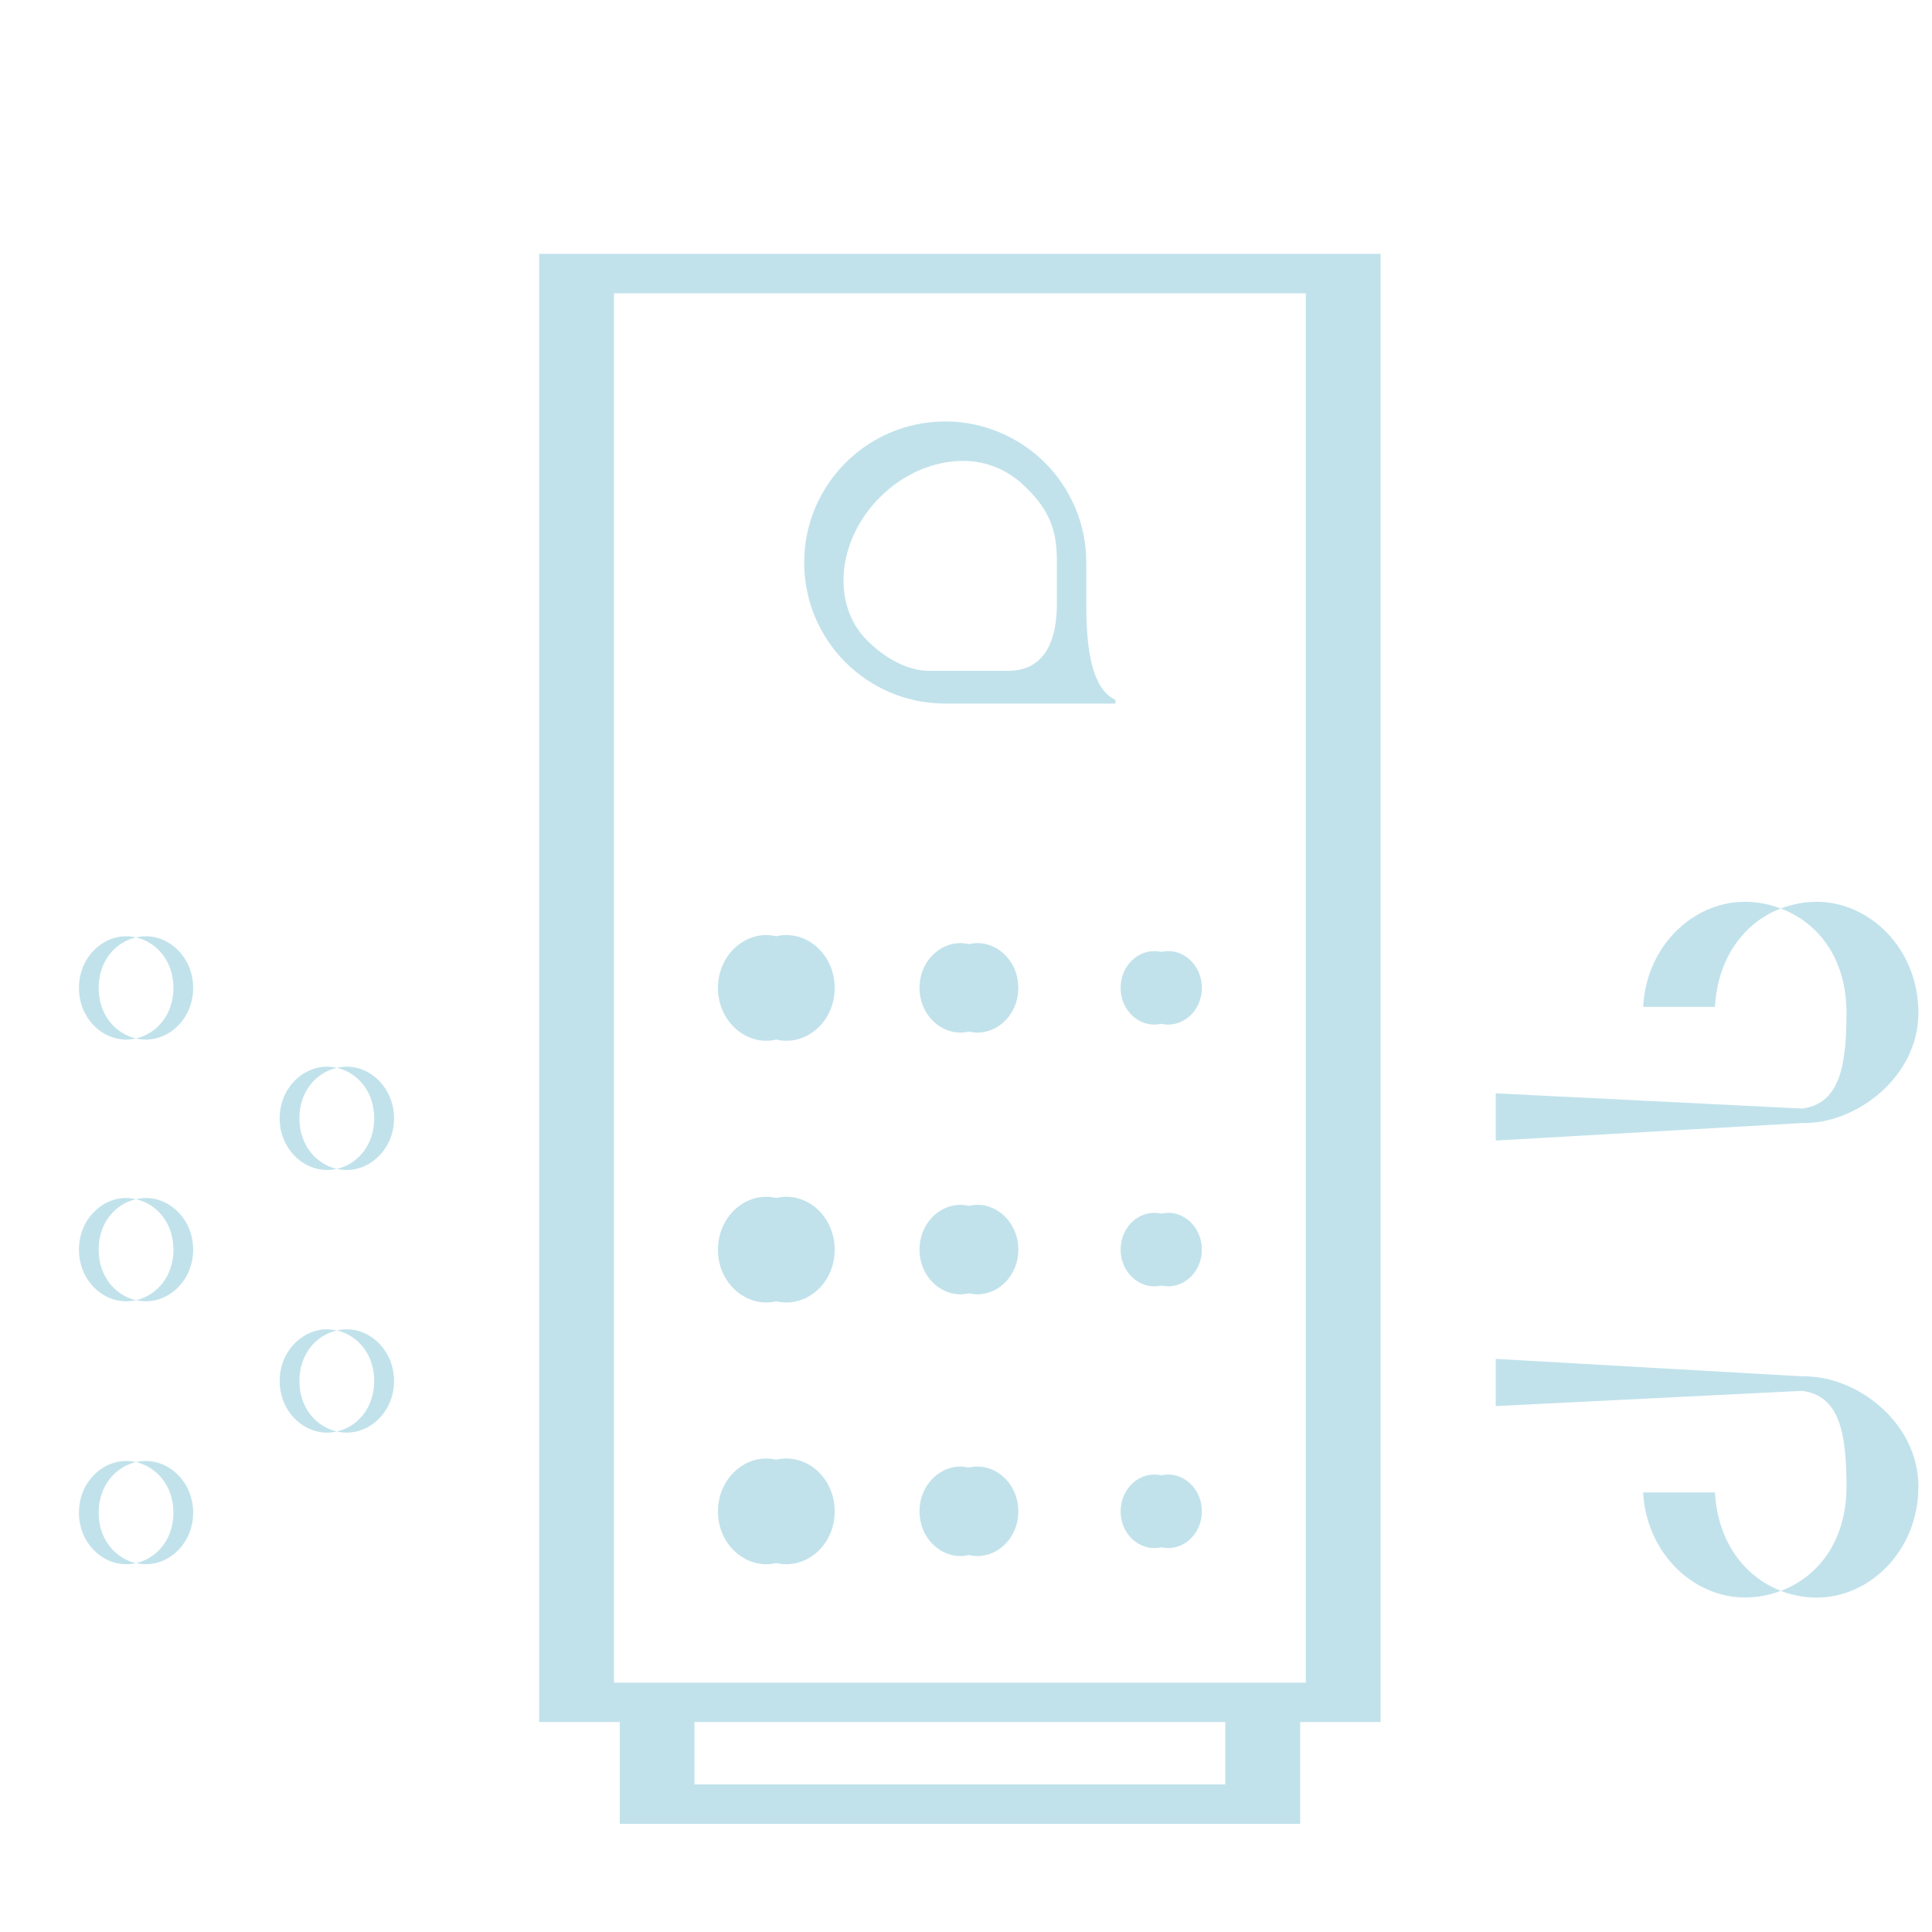
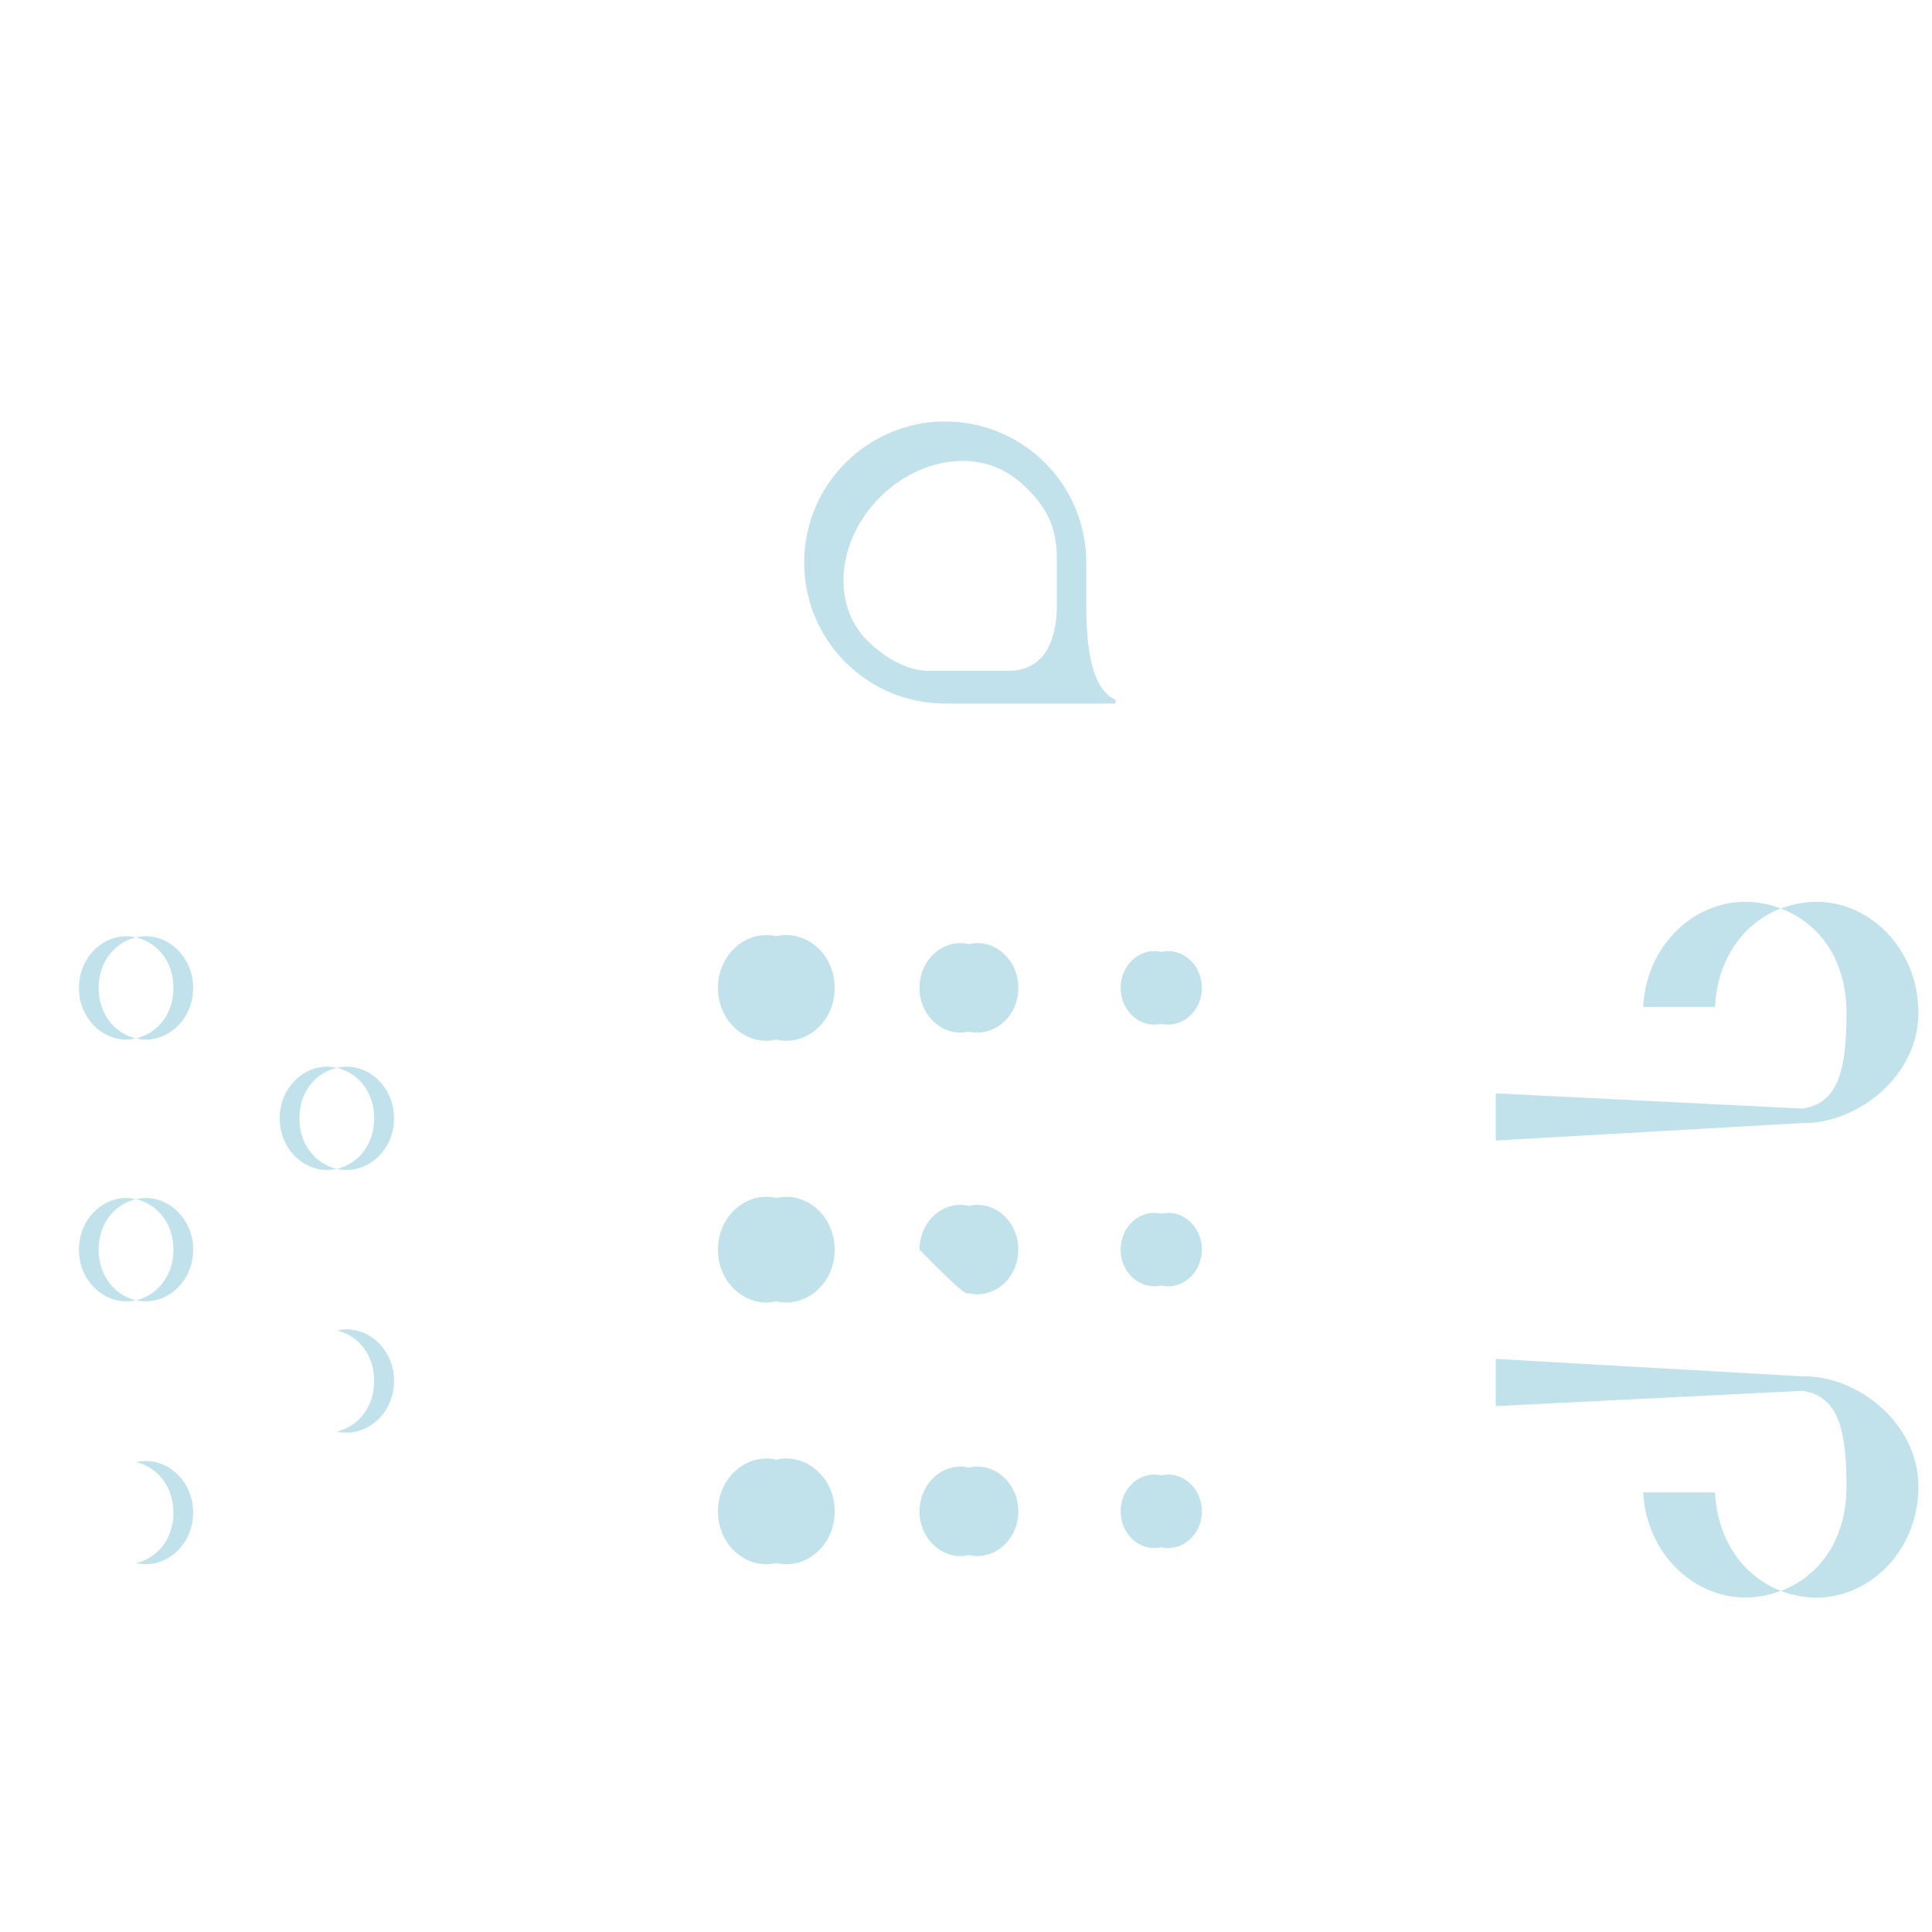
<svg xmlns="http://www.w3.org/2000/svg" width="86" height="86" viewBox="0 0 86 86" fill="none">
-   <path d="M59.385 11.3H27.312H24V76.651H27.312H27.587V81.186H30.548H54.785H57.875V76.651H58.846H61.456V11.3H59.385ZM58.127 13.055V74.901H27.33V13.055H58.127ZM54.54 79.43H30.911V76.651H54.54V79.43Z" fill="#C1E2EB" />
  <path d="M34.106 46.328C34.259 46.328 34.405 46.31 34.557 46.275C34.703 46.31 34.844 46.328 35.008 46.328C36.137 46.328 37.155 45.327 37.155 43.981C37.155 42.624 36.137 41.623 35.008 41.623C34.844 41.623 34.703 41.641 34.557 41.676C34.405 41.641 34.259 41.623 34.106 41.623C32.977 41.623 31.959 42.624 31.959 43.981C31.959 45.321 32.977 46.328 34.106 46.328Z" fill="#C1E2EB" />
  <path d="M43.51 41.98C43.37 41.98 43.253 41.998 43.13 42.027C43.001 41.998 42.878 41.98 42.749 41.98C41.796 41.98 40.93 42.828 40.93 43.975C40.93 45.117 41.796 45.965 42.749 45.965C42.878 45.965 43.001 45.947 43.13 45.918C43.253 45.947 43.376 45.965 43.51 45.965C44.464 45.965 45.33 45.117 45.33 43.975C45.33 42.828 44.464 41.98 43.51 41.98Z" fill="#C1E2EB" />
  <path d="M51.375 45.608C51.48 45.608 51.58 45.596 51.691 45.573C51.79 45.596 51.89 45.608 52.007 45.608C52.791 45.608 53.499 44.912 53.499 43.975C53.499 43.033 52.791 42.337 52.007 42.337C51.896 42.337 51.796 42.349 51.691 42.372C51.586 42.349 51.486 42.337 51.375 42.337C50.591 42.337 49.883 43.033 49.883 43.975C49.883 44.912 50.591 45.608 51.375 45.608Z" fill="#C1E2EB" />
  <path d="M34.106 57.978C34.259 57.978 34.405 57.961 34.557 57.925C34.703 57.961 34.844 57.978 35.008 57.978C36.137 57.978 37.155 56.977 37.155 55.632C37.155 54.274 36.137 53.273 35.008 53.273C34.844 53.273 34.703 53.291 34.557 53.326C34.405 53.291 34.259 53.273 34.106 53.273C32.977 53.273 31.959 54.274 31.959 55.632C31.959 56.977 32.977 57.978 34.106 57.978Z" fill="#C1E2EB" />
-   <path d="M43.51 53.63C43.37 53.63 43.253 53.648 43.13 53.677C43.001 53.648 42.878 53.63 42.749 53.63C41.796 53.63 40.93 54.479 40.93 55.626C40.93 56.767 41.796 57.615 42.749 57.615C42.878 57.615 43.001 57.598 43.13 57.569C43.253 57.598 43.376 57.615 43.51 57.615C44.464 57.615 45.33 56.767 45.33 55.626C45.33 54.479 44.464 53.63 43.51 53.63Z" fill="#C1E2EB" />
+   <path d="M43.51 53.63C43.37 53.63 43.253 53.648 43.13 53.677C43.001 53.648 42.878 53.63 42.749 53.63C41.796 53.63 40.93 54.479 40.93 55.626C42.878 57.615 43.001 57.598 43.13 57.569C43.253 57.598 43.376 57.615 43.51 57.615C44.464 57.615 45.33 56.767 45.33 55.626C45.33 54.479 44.464 53.63 43.51 53.63Z" fill="#C1E2EB" />
  <path d="M51.375 57.258C51.48 57.258 51.58 57.247 51.691 57.223C51.79 57.247 51.89 57.258 52.007 57.258C52.791 57.258 53.499 56.562 53.499 55.626C53.499 54.684 52.791 53.987 52.007 53.987C51.896 53.987 51.796 53.999 51.691 54.022C51.586 53.999 51.486 53.987 51.375 53.987C50.591 53.987 49.883 54.684 49.883 55.626C49.883 56.562 50.591 57.258 51.375 57.258Z" fill="#C1E2EB" />
  <path d="M35.008 64.924C34.844 64.924 34.703 64.941 34.557 64.977C34.405 64.941 34.259 64.924 34.106 64.924C32.977 64.924 31.959 65.924 31.959 67.282C31.959 68.628 32.977 69.629 34.106 69.629C34.259 69.629 34.405 69.611 34.557 69.576C34.703 69.611 34.844 69.629 35.008 69.629C36.137 69.629 37.155 68.628 37.155 67.282C37.161 65.924 36.137 64.924 35.008 64.924Z" fill="#C1E2EB" />
  <path d="M43.51 65.281C43.37 65.281 43.253 65.299 43.13 65.328C43.001 65.299 42.878 65.281 42.749 65.281C41.796 65.281 40.93 66.13 40.93 67.277C40.93 68.418 41.796 69.266 42.749 69.266C42.878 69.266 43.001 69.249 43.13 69.219C43.253 69.249 43.376 69.266 43.51 69.266C44.464 69.266 45.33 68.418 45.33 67.277C45.33 66.13 44.464 65.281 43.51 65.281Z" fill="#C1E2EB" />
  <path d="M51.375 68.909C51.48 68.909 51.58 68.897 51.691 68.874C51.79 68.897 51.89 68.909 52.007 68.909C52.791 68.909 53.499 68.213 53.499 67.277C53.499 66.335 52.791 65.638 52.007 65.638C51.896 65.638 51.796 65.65 51.691 65.673C51.586 65.65 51.486 65.638 51.375 65.638C50.591 65.638 49.883 66.335 49.883 67.277C49.883 68.213 50.591 68.909 51.375 68.909Z" fill="#C1E2EB" />
  <path d="M42.076 31.318H49.654V31.154C48.542 30.645 48.354 28.697 48.354 26.9V25.04C48.354 23.313 47.652 21.739 46.517 20.598C45.376 19.469 43.808 18.761 42.076 18.761C38.606 18.761 35.797 21.581 35.797 25.04C35.797 28.515 38.606 31.318 42.076 31.318ZM39.167 22.137C40.191 21.107 41.543 20.516 42.866 20.516C43.913 20.516 44.838 20.92 45.54 21.575C46.728 22.67 47.061 23.641 47.044 25.028V26.9C47.044 28.252 46.663 29.861 44.867 29.861H41.356C40.467 29.861 39.466 29.37 38.6 28.509C36.996 26.906 37.254 24.045 39.167 22.137Z" fill="#C1E2EB" />
  <path d="M73.143 44.818H76.338C76.46 42.588 77.689 41.043 79.263 40.441C78.772 40.247 78.228 40.142 77.666 40.142C75.378 40.142 73.283 42.096 73.143 44.818Z" fill="#C1E2EB" />
  <path d="M85.395 45.087C85.395 42.231 83.23 40.142 80.866 40.142C80.328 40.142 79.783 40.247 79.268 40.441C80.942 41.067 82.194 42.67 82.194 45.087C82.194 47.562 81.849 49.118 80.228 49.347L66.582 48.668V48.767V50.769L80.228 49.99C82.627 50.043 85.395 47.936 85.395 45.087Z" fill="#C1E2EB" />
  <path d="M76.338 66.434H73.143C73.289 69.149 75.384 71.109 77.672 71.109C78.234 71.109 78.778 71.004 79.269 70.811C77.689 70.208 76.46 68.663 76.338 66.434Z" fill="#C1E2EB" />
  <path d="M80.228 61.267L66.582 60.489V62.49V62.59L80.228 61.911C81.849 62.139 82.194 63.696 82.194 66.171C82.194 68.587 80.942 70.191 79.268 70.817C79.783 71.01 80.328 71.115 80.866 71.115C83.23 71.115 85.395 69.026 85.395 66.171C85.395 63.309 82.627 61.209 80.228 61.267Z" fill="#C1E2EB" />
  <path d="M4.391 43.975C4.391 42.776 5.14 41.933 6.053 41.728C5.913 41.693 5.767 41.676 5.614 41.676C4.508 41.676 3.514 42.659 3.514 43.975C3.514 45.298 4.508 46.275 5.614 46.275C5.767 46.275 5.913 46.258 6.053 46.222C5.14 46.018 4.391 45.175 4.391 43.975Z" fill="#C1E2EB" />
  <path d="M6.497 41.676C6.345 41.676 6.199 41.693 6.053 41.728C6.971 41.933 7.72 42.776 7.72 43.975C7.72 45.175 6.971 46.018 6.053 46.222C6.199 46.258 6.345 46.275 6.497 46.275C7.598 46.275 8.598 45.298 8.598 43.975C8.598 42.659 7.598 41.676 6.497 41.676Z" fill="#C1E2EB" />
  <path d="M13.327 49.78C13.327 48.581 14.076 47.738 14.995 47.533C14.848 47.504 14.702 47.48 14.556 47.48C13.45 47.48 12.449 48.464 12.449 49.78C12.449 51.103 13.45 52.08 14.556 52.08C14.702 52.08 14.848 52.062 14.995 52.033C14.076 51.822 13.327 50.98 13.327 49.78Z" fill="#C1E2EB" />
  <path d="M15.433 47.48C15.281 47.48 15.135 47.504 14.994 47.533C15.913 47.738 16.656 48.581 16.656 49.78C16.656 50.98 15.913 51.822 14.994 52.033C15.135 52.062 15.281 52.08 15.433 52.08C16.539 52.08 17.54 51.103 17.54 49.78C17.54 48.464 16.539 47.48 15.433 47.48Z" fill="#C1E2EB" />
  <path d="M4.391 55.626C4.391 54.426 5.14 53.584 6.053 53.379C5.913 53.35 5.767 53.326 5.614 53.326C4.508 53.326 3.514 54.309 3.514 55.626C3.514 56.948 4.508 57.925 5.614 57.925C5.767 57.925 5.913 57.908 6.053 57.879C5.14 57.668 4.391 56.825 4.391 55.626Z" fill="#C1E2EB" />
  <path d="M6.497 53.326C6.345 53.326 6.199 53.35 6.053 53.379C6.971 53.584 7.72 54.426 7.72 55.626C7.72 56.825 6.971 57.668 6.053 57.879C6.199 57.908 6.345 57.925 6.497 57.925C7.598 57.925 8.598 56.948 8.598 55.626C8.598 54.309 7.598 53.326 6.497 53.326Z" fill="#C1E2EB" />
-   <path d="M13.327 61.472C13.327 60.272 14.076 59.429 14.995 59.224C14.848 59.195 14.702 59.172 14.556 59.172C13.45 59.172 12.449 60.155 12.449 61.472C12.449 62.794 13.45 63.771 14.556 63.771C14.702 63.771 14.848 63.754 14.995 63.719C14.076 63.514 13.327 62.671 13.327 61.472Z" fill="#C1E2EB" />
  <path d="M15.433 59.172C15.281 59.172 15.135 59.195 14.994 59.224C15.913 59.429 16.656 60.272 16.656 61.472C16.656 62.671 15.913 63.514 14.994 63.719C15.135 63.754 15.281 63.771 15.433 63.771C16.539 63.771 17.54 62.794 17.54 61.472C17.54 60.155 16.539 59.172 15.433 59.172Z" fill="#C1E2EB" />
  <path d="M6.497 65.035C6.345 65.035 6.199 65.053 6.053 65.082C6.971 65.293 7.72 66.135 7.72 67.335C7.72 68.534 6.971 69.371 6.053 69.582C6.199 69.611 6.345 69.629 6.497 69.629C7.598 69.629 8.598 68.651 8.598 67.335C8.598 66.012 7.598 65.035 6.497 65.035Z" fill="#C1E2EB" />
-   <path d="M4.391 67.335C4.391 66.135 5.14 65.293 6.053 65.082C5.913 65.053 5.767 65.035 5.614 65.035C4.508 65.035 3.514 66.012 3.514 67.335C3.514 68.651 4.508 69.629 5.614 69.629C5.767 69.629 5.913 69.611 6.053 69.582C5.14 69.371 4.391 68.534 4.391 67.335Z" fill="#C1E2EB" />
</svg>